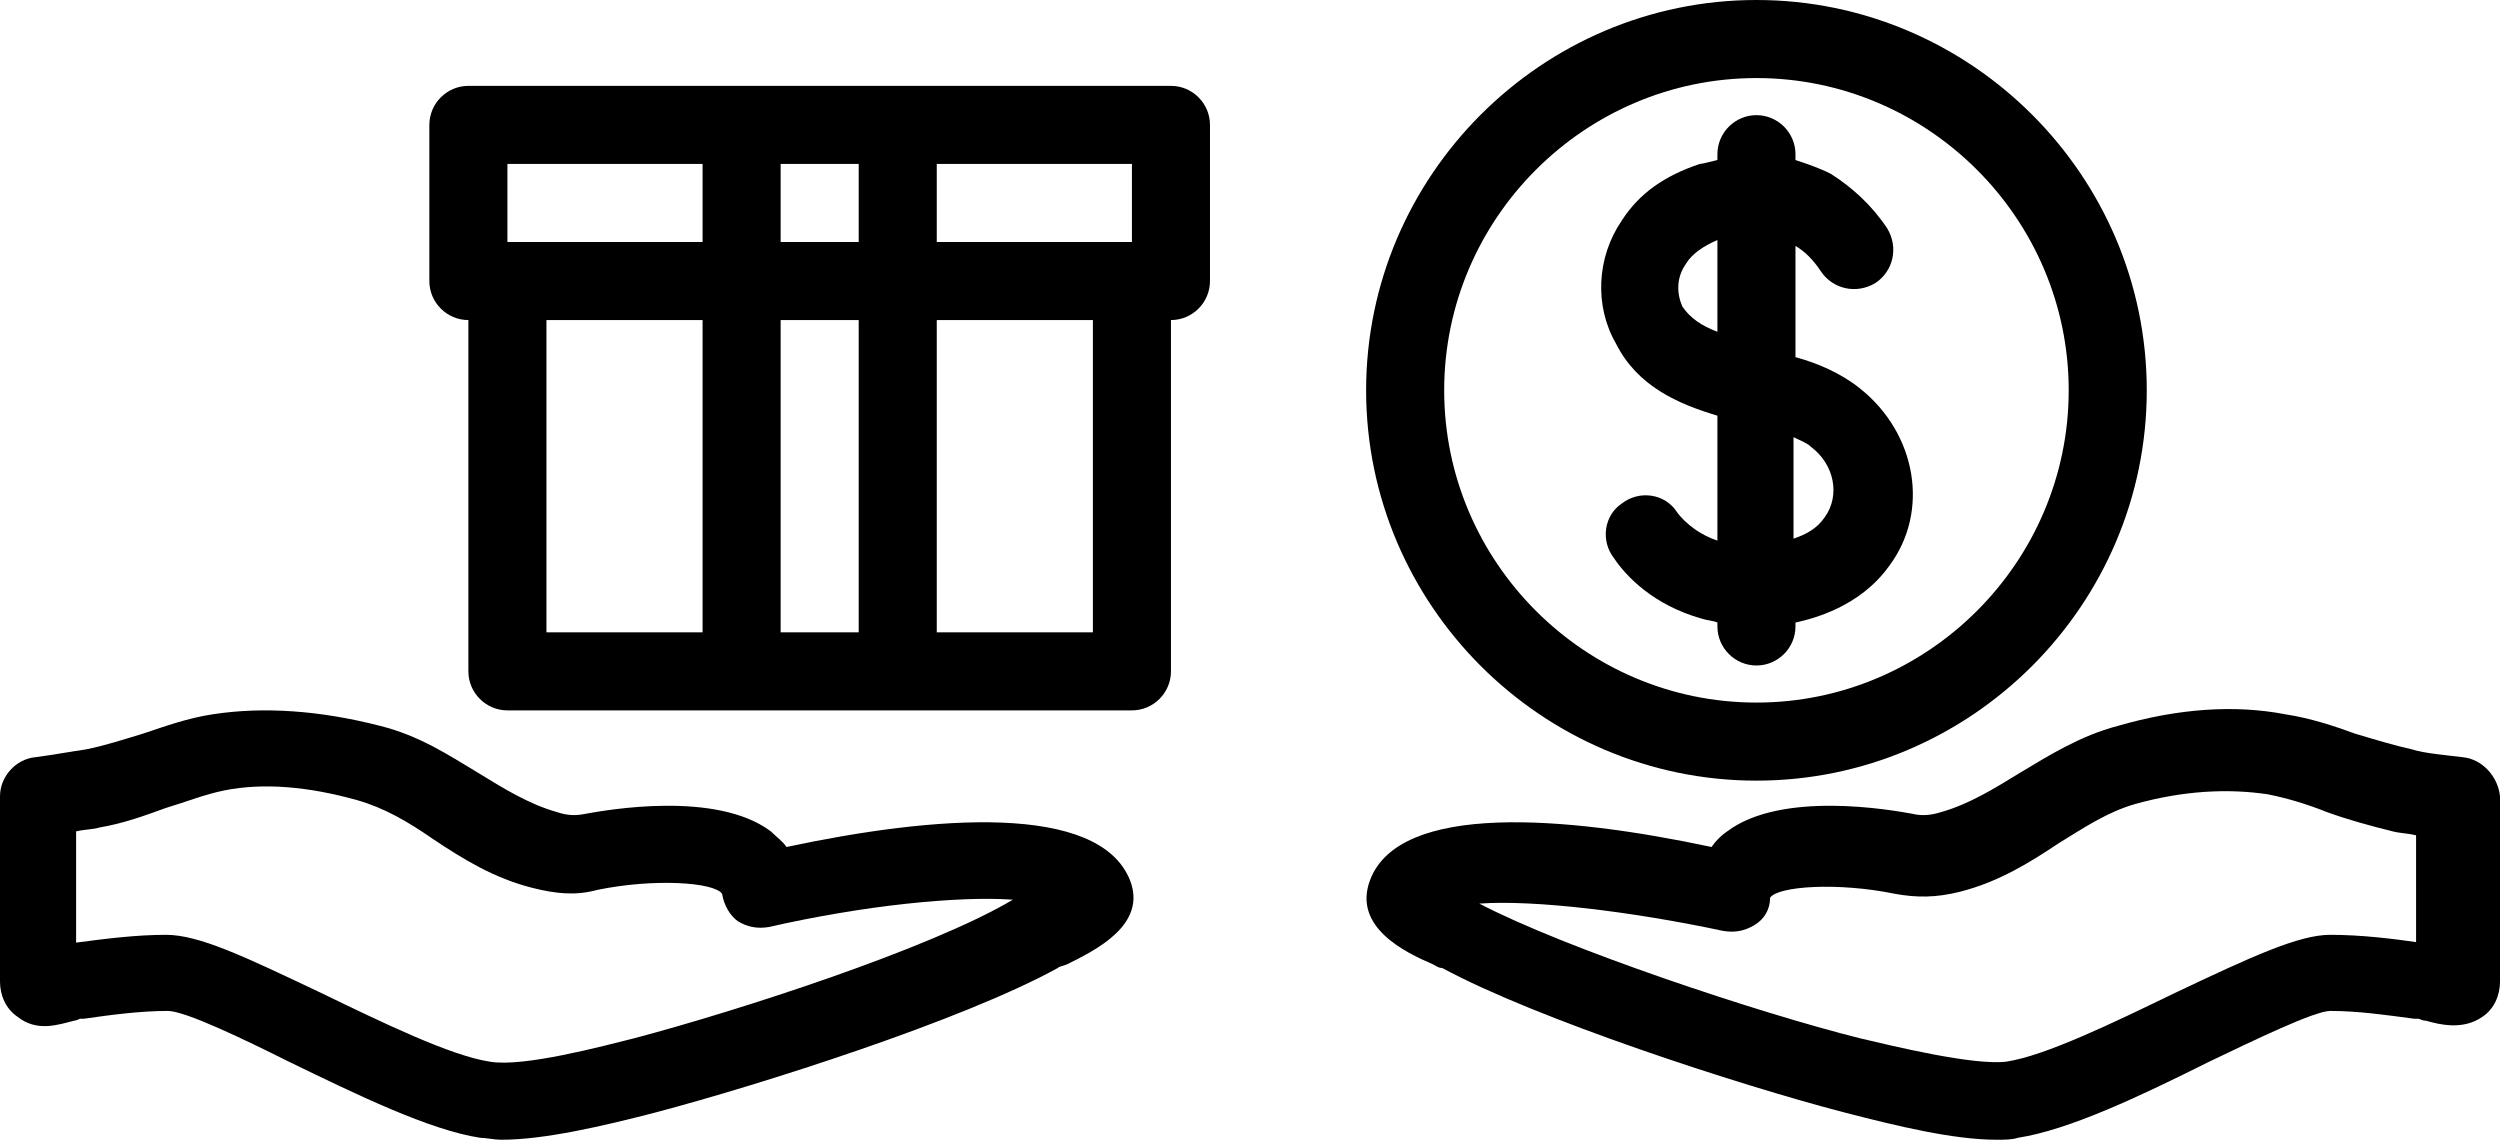
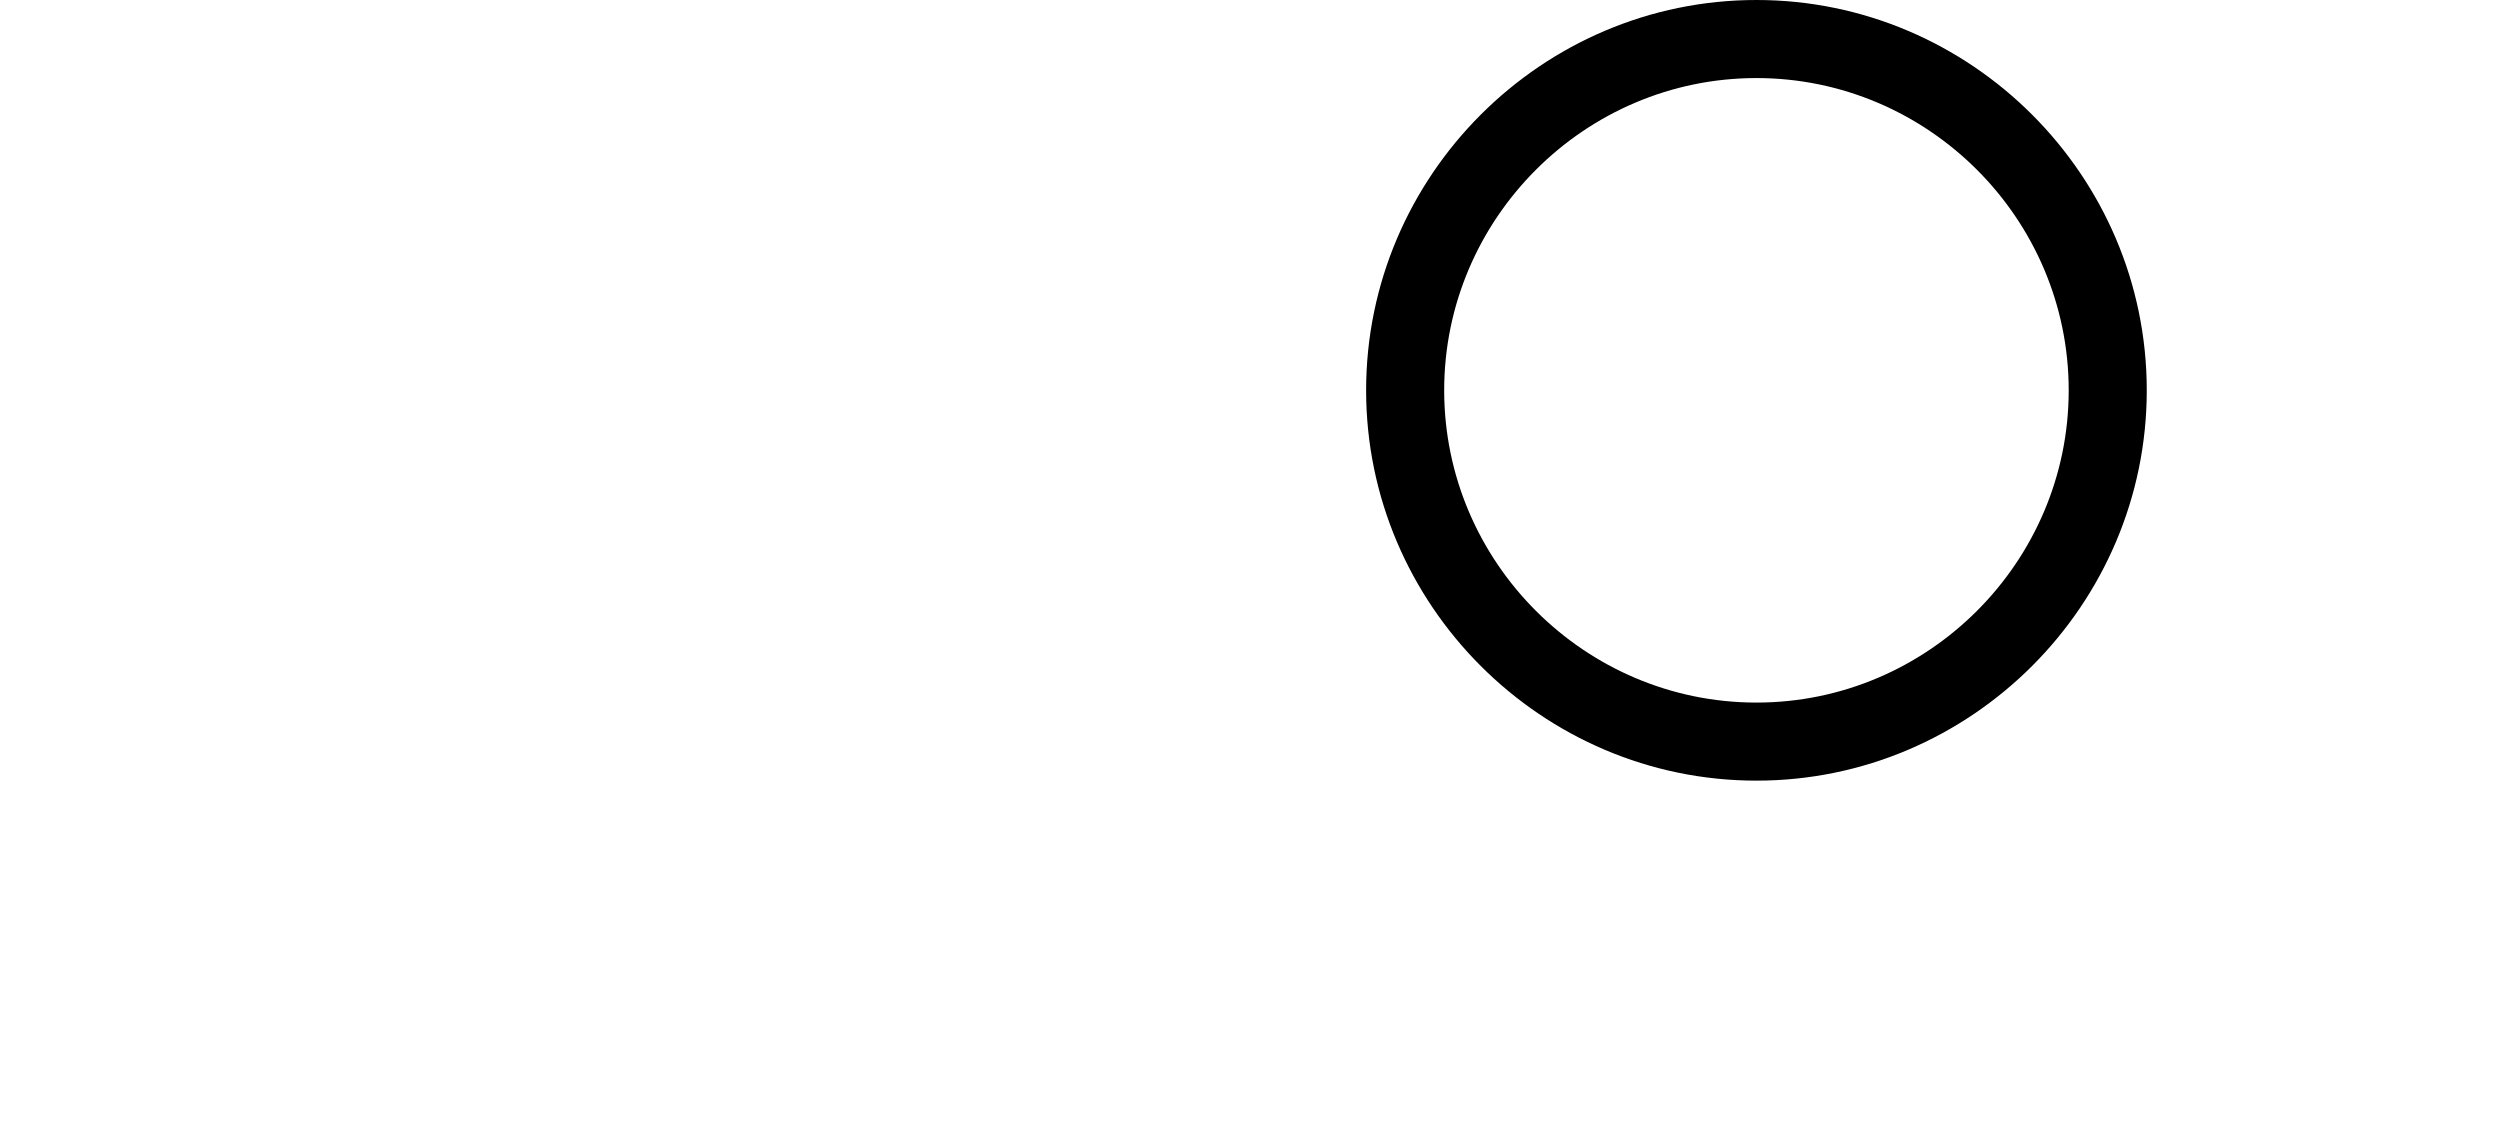
<svg xmlns="http://www.w3.org/2000/svg" height="58.4" preserveAspectRatio="xMidYMid meet" version="1.0" viewBox="-0.0 34.8 128.1 58.4" width="128.1" zoomAndPan="magnify">
  <g id="change1_1">
-     <path d="M40.3,78.2c-0.2-0.3-0.5-0.5-0.8-0.8c-2.8-2.1-8.4-1.1-9.5-0.9c-0.5,0.1-0.9,0.1-1.5-0.1c-1.4-0.4-2.7-1.2-4-2 c-1.5-0.9-3-1.9-5-2.4c-3.1-0.8-6-1-8.6-0.6c-1.3,0.2-2.4,0.6-3.6,1c-1,0.3-1.9,0.6-2.9,0.8c-0.7,0.1-1.8,0.3-2.6,0.4 c-1,0.1-1.8,1-1.8,2v9.5c0,0.7,0.3,1.4,0.9,1.8c1,0.8,2.1,0.4,2.9,0.2c0.1,0,0.3-0.1,0.3-0.1l0.2,0c1.4-0.2,2.9-0.4,4.3-0.4 c0.9,0,4,1.5,6.2,2.6c3.5,1.7,7.2,3.5,9.8,3.9c0.3,0,0.7,0.1,1.1,0.1c2.2,0,5.2-0.7,7.9-1.4c5.3-1.4,15.7-4.7,20.6-7.4 c0.1-0.1,0.3-0.1,0.5-0.2c1.4-0.7,4.1-2,3.2-4.3C56.3,75.9,47.8,76.6,40.3,78.2z M32.5,88c-1.6,0.4-5.7,1.5-7.4,1.2 c-2-0.3-5.5-2-8.6-3.5c-4-1.9-6.3-3-8-3c-1.5,0-3.1,0.2-4.6,0.4v-5.7c0.4-0.1,0.9-0.1,1.2-0.2c1.2-0.2,2.3-0.6,3.4-1 c1-0.3,2-0.7,3-0.9c2-0.4,4.3-0.2,6.8,0.5c1.4,0.4,2.6,1.1,3.9,2c1.5,1,3.1,2,5.1,2.5c1.2,0.3,2.2,0.4,3.3,0.1 c2.9-0.6,6-0.4,6.4,0.2c0.1,0.6,0.4,1.1,0.8,1.4c0.5,0.3,1,0.4,1.6,0.3c4.8-1.1,9.7-1.6,12.5-1.4C47.7,83.4,37.8,86.6,32.5,88z" fill="inherit" />
-   </g>
+     </g>
  <g id="change1_2">
-     <path d="M126.2,73.6c-0.8-0.1-2-0.2-2.6-0.4c-0.9-0.2-1.9-0.5-2.9-0.8c-1.1-0.4-2.3-0.8-3.6-1c-2.6-0.5-5.5-0.3-8.6,0.6 c-1.9,0.5-3.5,1.5-5,2.4c-1.3,0.8-2.6,1.6-4,2c-0.6,0.2-1.1,0.2-1.5,0.1c-1.1-0.2-6.7-1.2-9.5,0.9c-0.3,0.2-0.6,0.5-0.8,0.8 c-7.5-1.6-16-2.3-17.5,1.7c-0.9,2.4,1.8,3.7,3.2,4.3c0.2,0.1,0.3,0.2,0.5,0.2c4.8,2.6,15.2,6,20.6,7.4c2.7,0.7,5.6,1.4,7.8,1.4 c0.4,0,0.8,0,1.1-0.1c2.6-0.4,6.2-2.1,9.8-3.9c2.3-1.1,5.4-2.6,6.2-2.6c1.4,0,2.8,0.2,4.3,0.4l0.2,0c0.1,0,0.2,0.1,0.4,0.1 c0.7,0.2,1.9,0.5,2.9-0.2c0.6-0.4,0.9-1.1,0.9-1.8v-9.5C128,74.6,127.2,73.7,126.2,73.6z M124,83.1c-1.4-0.2-3-0.4-4.6-0.4 c-1.6,0-4,1.1-8,3c-3.1,1.5-6.6,3.2-8.6,3.5c-1.7,0.2-5.8-0.8-7.5-1.2c-5.2-1.3-15.1-4.6-19.5-6.9c2.8-0.2,7.8,0.4,12.5,1.4 c0.6,0.1,1.1,0,1.6-0.3c0.5-0.3,0.8-0.8,0.8-1.4c0.4-0.6,3.5-0.8,6.4-0.2c1.1,0.2,2.1,0.2,3.3-0.1c2-0.5,3.6-1.5,5.1-2.5 c1.3-0.8,2.5-1.6,3.9-2c2.5-0.7,4.8-0.8,6.8-0.5c1,0.2,2,0.5,3,0.9c1.1,0.4,2.2,0.7,3.4,1c0.4,0.1,0.8,0.1,1.2,0.2V83.1z" fill="inherit" />
-   </g>
+     </g>
  <g id="change1_3">
    <path d="M90,74.8c11,0,20-9,20-20s-9-20-20-20s-20,9-20,20S79,74.8,90,74.8z M90,38.8c8.8,0,16,7.2,16,16s-7.2,16-16,16 s-16-7.2-16-16S81.2,38.8,90,38.8z" fill="inherit" />
  </g>
  <g id="change1_4">
-     <path d="M88,56.1v6.4c-1.2-0.4-1.9-1.2-2.1-1.5c-0.6-0.9-1.9-1.1-2.8-0.4c-0.9,0.6-1.1,1.9-0.4,2.8c0.6,0.9,2,2.4,4.5,3.1 c0.3,0.1,0.6,0.1,0.8,0.2v0.2c0,1.1,0.9,2,2,2s2-0.9,2-2v-0.2c0.9-0.2,3.3-0.8,4.8-2.9c2.1-2.8,1.4-6.8-1.5-9.1 c-1-0.8-2.2-1.3-3.3-1.6v-5.7c0.5,0.3,0.9,0.7,1.3,1.3c0.6,0.9,1.8,1.2,2.8,0.6c0.9-0.6,1.2-1.8,0.6-2.8c-0.8-1.2-1.8-2.1-2.9-2.8 c-0.6-0.3-1.2-0.5-1.8-0.7v-0.3c0-1.1-0.9-2-2-2s-2,0.9-2,2V43c-0.4,0.1-0.8,0.2-0.9,0.2c-1.8,0.6-3.1,1.5-4,2.9 c-1.3,1.9-1.4,4.4-0.3,6.3C83.9,54.6,86,55.5,88,56.1z M92.8,57.7c1.2,0.9,1.5,2.5,0.7,3.6c-0.4,0.6-1,0.9-1.6,1.1v-5.2 C92.3,57.4,92.6,57.5,92.8,57.7z M86.4,48.3c0.3-0.5,0.9-0.9,1.6-1.2v4.7c-0.8-0.3-1.4-0.7-1.8-1.3C85.9,49.8,85.9,49,86.4,48.3z" fill="inherit" />
-   </g>
+     </g>
  <g id="change1_5">
-     <path d="M60,39.2H24c-1.1,0-2,0.9-2,2v8c0,1.1,0.9,2,2,2v18c0,1.1,0.9,2,2,2h32c1.1,0,2-0.9,2-2v-18c1.1,0,2-0.9,2-2v-8 C62,40.1,61.1,39.2,60,39.2z M58,47.2H48v-4h10V47.2z M40,47.2v-4h4v4H40z M44,51.2v16h-4v-16H44z M26,43.2h10v4H26V43.2z M28,51.2 h8v16h-8V51.2z M56,67.2h-8v-16h8V67.2z" fill="inherit" />
-   </g>
+     </g>
</svg>